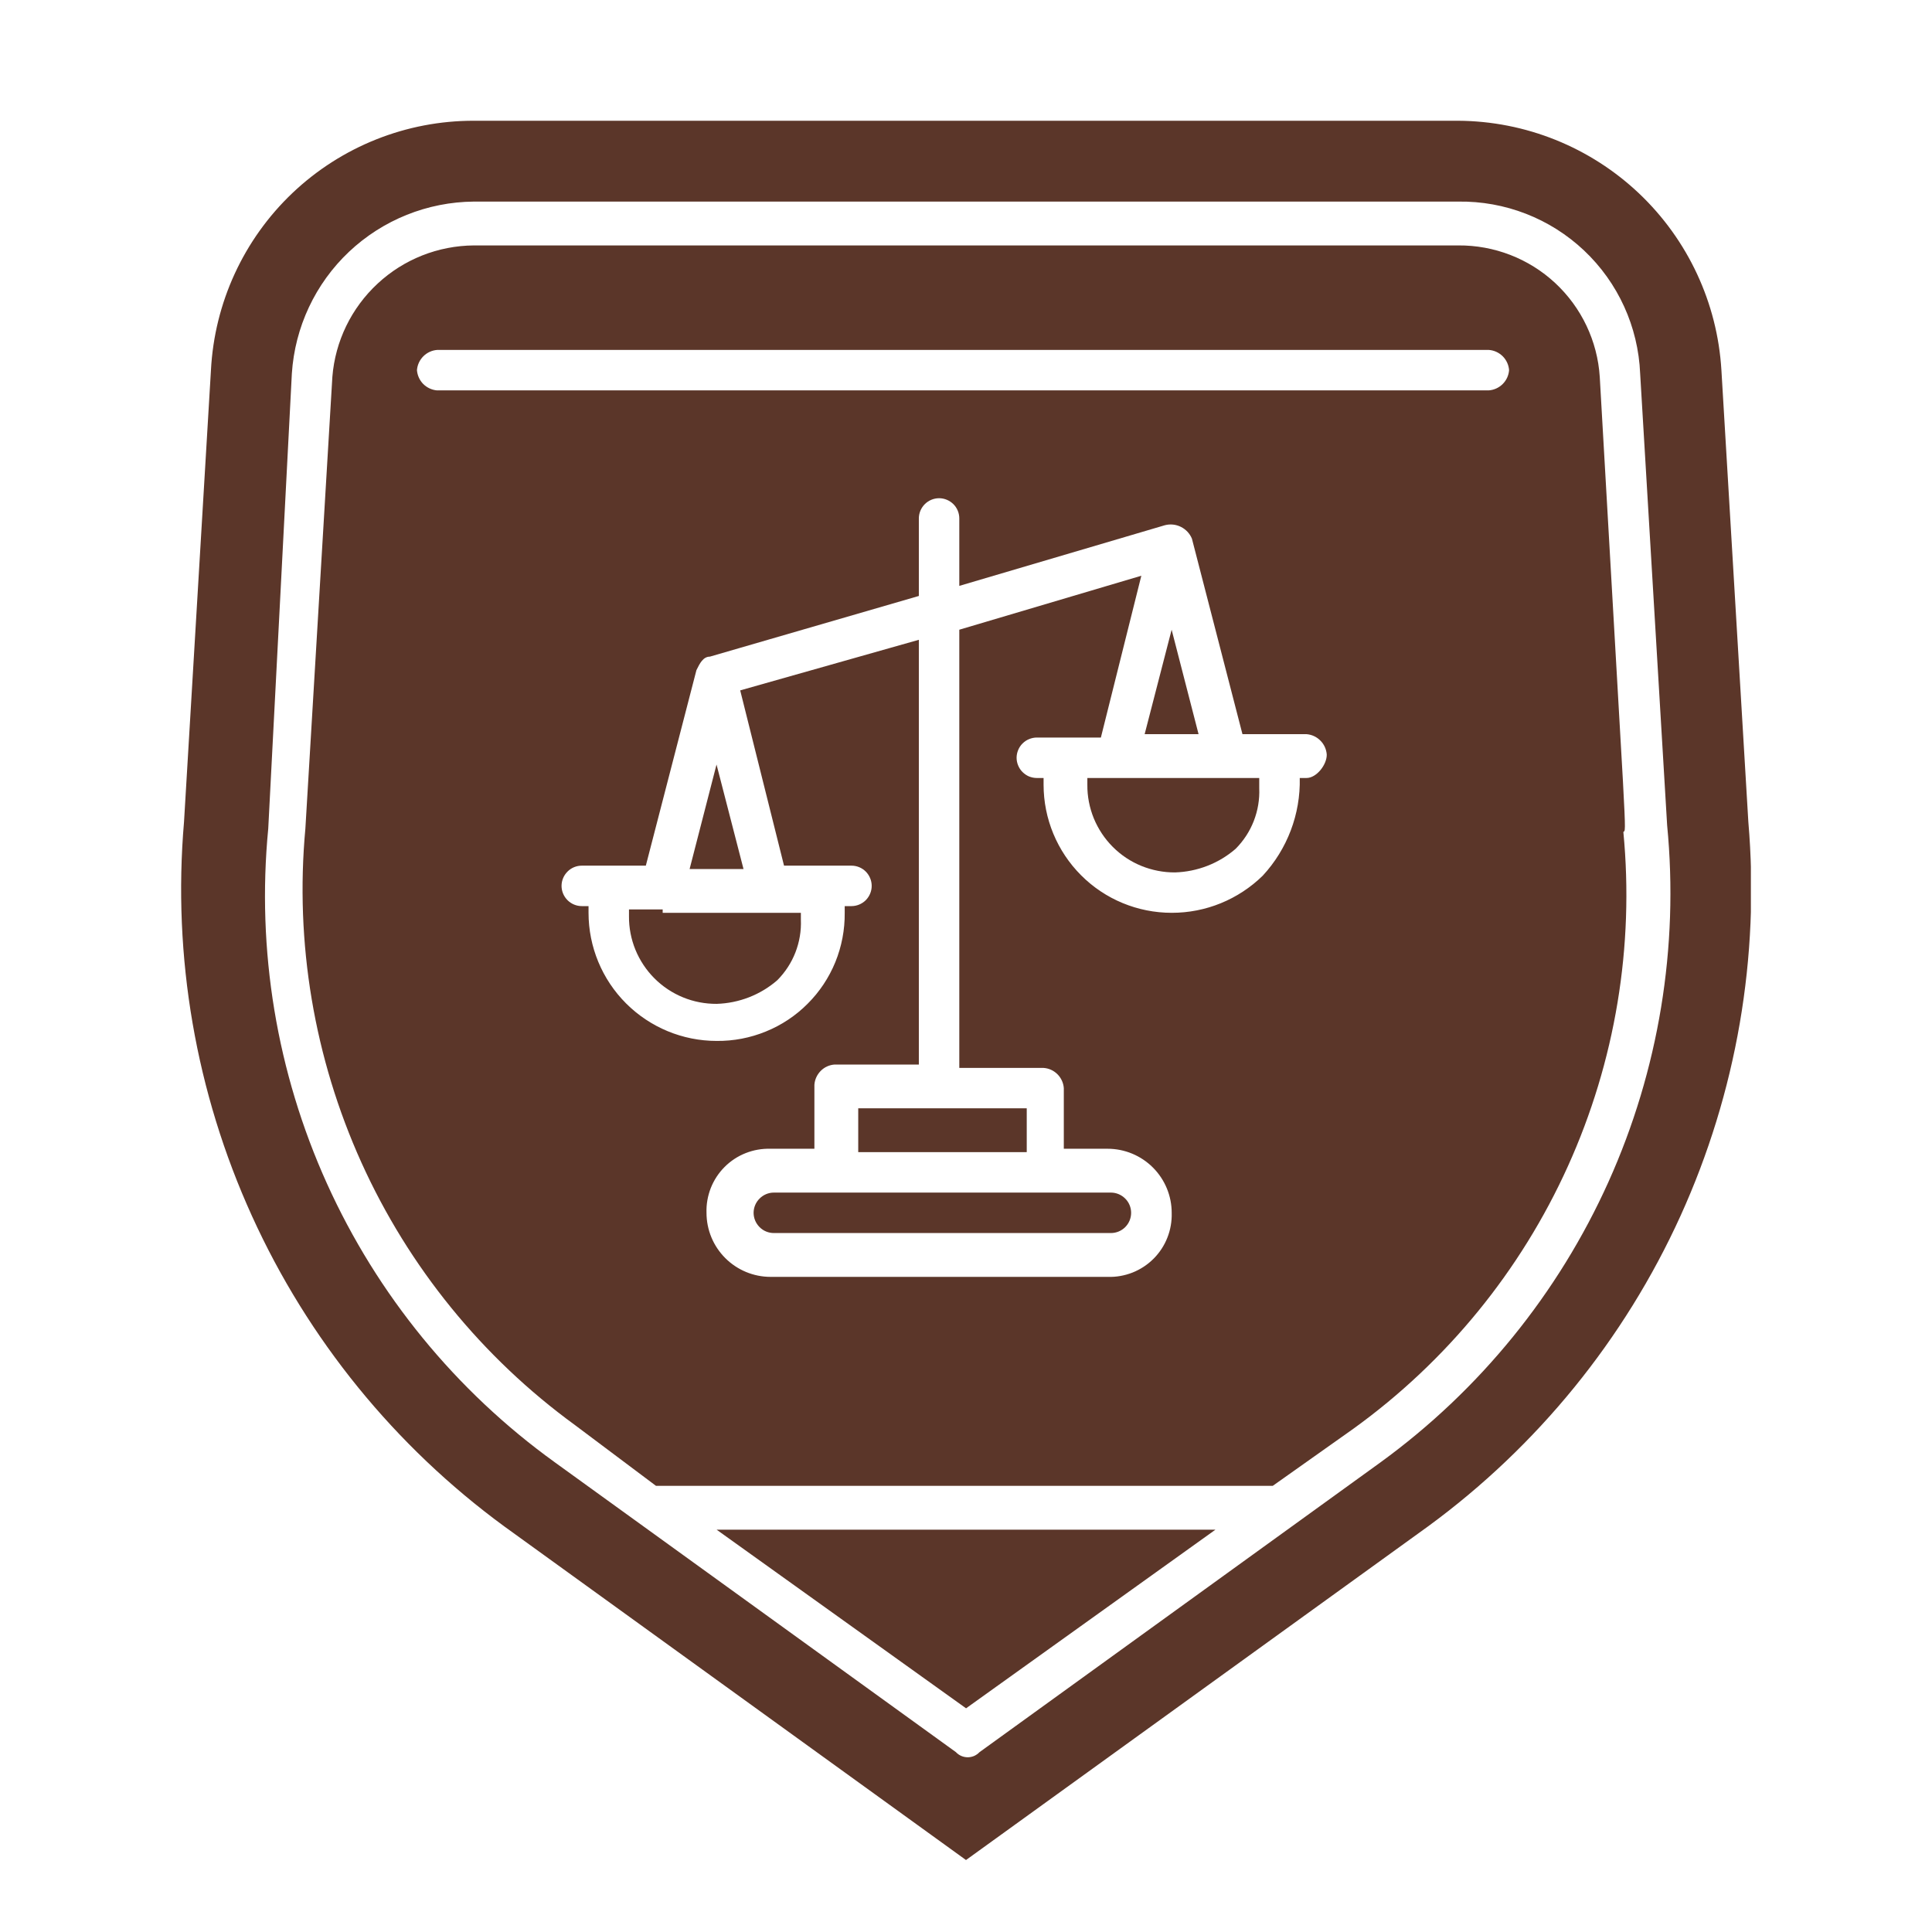
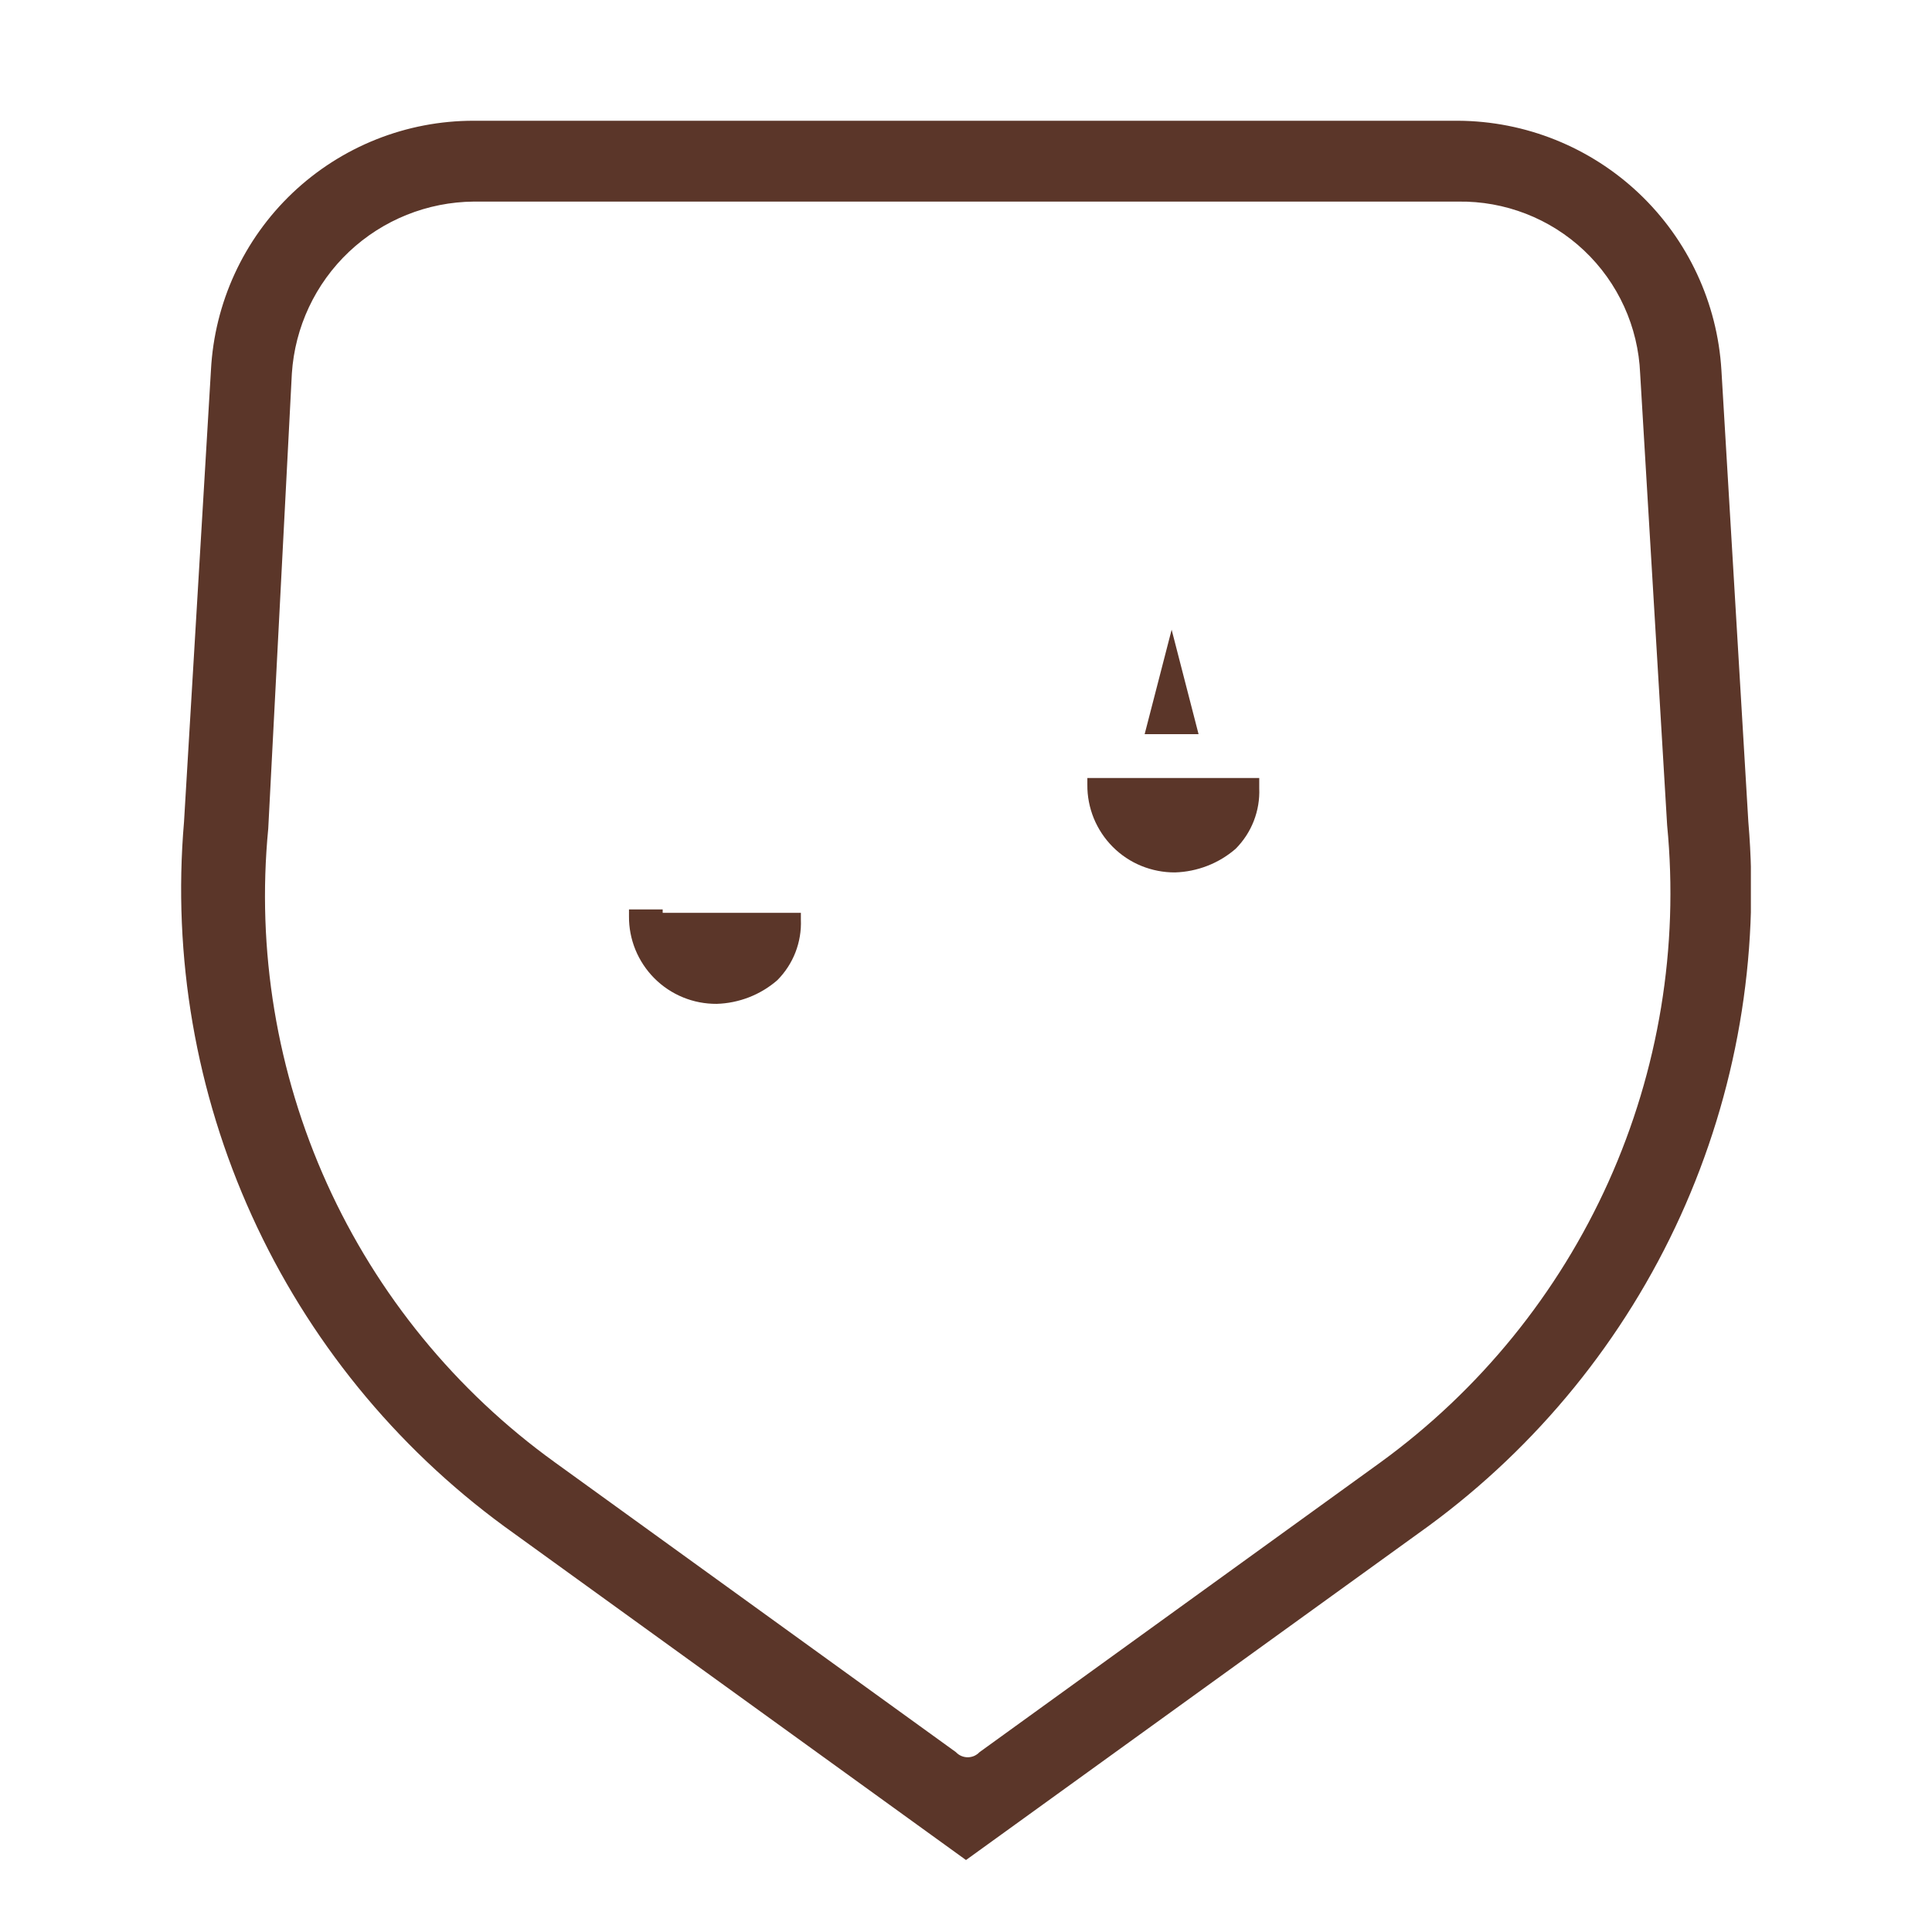
<svg xmlns="http://www.w3.org/2000/svg" width="32" height="32" viewBox="0 0 32 32" fill="none">
  <g clip-path="url(#clip0_34_1353)">
    <path d="M18.01 12.886V12.998C18.008 13.189 18.045 13.378 18.117 13.555C18.19 13.732 18.297 13.893 18.432 14.028C18.567 14.163 18.727 14.27 18.904 14.342C19.081 14.414 19.27 14.451 19.461 14.45C19.831 14.439 20.187 14.301 20.466 14.059C20.597 13.927 20.7 13.77 20.767 13.597C20.834 13.424 20.865 13.239 20.857 13.054V12.886H18.01Z" fill="#5B3629" />
-     <path d="M17.006 18.357H14.215V19.083H17.006V18.357Z" fill="#5B3629" />
-     <path d="M12.817 19.753C12.729 19.753 12.643 19.789 12.581 19.852C12.518 19.914 12.482 20 12.482 20.088C12.482 20.177 12.518 20.262 12.581 20.325C12.643 20.388 12.729 20.423 12.817 20.423H18.4C18.489 20.423 18.574 20.388 18.637 20.325C18.7 20.262 18.735 20.177 18.735 20.088C18.735 20 18.7 19.914 18.637 19.852C18.574 19.789 18.489 19.753 18.4 19.753H12.817Z" fill="#5B3629" />
    <path d="M19.406 10.43L18.959 12.16H19.852L19.406 10.43Z" fill="#5B3629" />
    <path d="M10.976 15.063H10.418V15.175C10.416 15.366 10.453 15.556 10.525 15.732C10.598 15.909 10.705 16.07 10.84 16.205C10.975 16.34 11.136 16.447 11.312 16.519C11.489 16.592 11.679 16.628 11.87 16.627C12.24 16.616 12.595 16.478 12.874 16.236C13.005 16.104 13.108 15.947 13.175 15.774C13.242 15.601 13.273 15.416 13.265 15.231V15.119H10.976V15.063Z" fill="#5B3629" />
-     <path d="M11.422 14.394H12.315L11.868 12.663L11.422 14.394Z" fill="#5B3629" />
-     <path d="M16.001 28.295L20.132 25.336H11.869L16.001 28.295Z" fill="#5B3629" />
+     <path d="M11.422 14.394H12.315L11.422 14.394Z" fill="#5B3629" />
    <path d="M16 30.808L23.654 25.281C25.465 23.954 26.905 22.184 27.834 20.14C28.762 18.097 29.15 15.849 28.958 13.612L28.512 6.131C28.445 5.017 27.957 3.971 27.148 3.204C26.338 2.437 25.267 2.006 24.151 2H7.849C6.732 1.998 5.657 2.426 4.846 3.195C4.036 3.964 3.552 5.015 3.494 6.131L3.048 13.612C2.856 15.849 3.244 18.097 4.173 20.14C5.101 22.184 6.541 23.954 8.351 25.281M22.867 24.22L16.224 29.021C16.198 29.048 16.168 29.069 16.135 29.084C16.101 29.098 16.065 29.106 16.028 29.106C15.992 29.106 15.955 29.098 15.922 29.084C15.888 29.069 15.858 29.048 15.833 29.021L9.189 24.22C7.55 23.038 6.249 21.447 5.416 19.605C4.583 17.763 4.248 15.736 4.443 13.724L4.834 6.187C4.884 5.419 5.222 4.698 5.781 4.17C6.341 3.642 7.08 3.345 7.849 3.339H24.151C24.926 3.327 25.675 3.618 26.238 4.15C26.801 4.682 27.134 5.413 27.166 6.187L27.613 13.668C27.809 15.688 27.474 17.724 26.642 19.574C25.809 21.425 24.508 23.026 22.867 24.22Z" fill="#5B3629" />
-     <path d="M26.497 6.242C26.459 5.649 26.194 5.092 25.758 4.687C25.322 4.282 24.747 4.06 24.152 4.065H7.85C7.257 4.069 6.688 4.294 6.254 4.698C5.82 5.101 5.552 5.652 5.505 6.242L5.058 13.724C4.883 15.617 5.203 17.522 5.986 19.255C6.769 20.987 7.988 22.486 9.525 23.605L10.865 24.61H21.081L22.421 23.661C23.963 22.547 25.187 21.049 25.97 19.315C26.754 17.581 27.07 15.673 26.888 13.78C26.944 13.724 26.944 14.114 26.497 6.242ZM21.64 12.886H21.528C21.542 13.485 21.321 14.066 20.914 14.505C20.511 14.899 19.97 15.12 19.407 15.119C18.844 15.119 18.304 14.896 17.907 14.498C17.509 14.1 17.285 13.56 17.285 12.998V12.886H17.173C17.129 12.886 17.086 12.877 17.045 12.861C17.005 12.844 16.968 12.819 16.937 12.788C16.905 12.757 16.881 12.72 16.864 12.679C16.847 12.639 16.838 12.595 16.838 12.551C16.838 12.507 16.847 12.464 16.864 12.423C16.881 12.382 16.905 12.345 16.937 12.314C16.968 12.283 17.005 12.258 17.045 12.242C17.086 12.225 17.129 12.216 17.173 12.216H18.234L18.904 9.536L15.889 10.43V17.688H17.285C17.372 17.694 17.453 17.731 17.515 17.793C17.576 17.854 17.614 17.936 17.62 18.023V19.027H18.346C18.627 19.027 18.897 19.139 19.096 19.338C19.295 19.537 19.407 19.807 19.407 20.088C19.411 20.229 19.387 20.369 19.335 20.5C19.284 20.63 19.206 20.749 19.106 20.849C19.007 20.948 18.888 21.026 18.757 21.078C18.626 21.129 18.486 21.154 18.346 21.149H12.763C12.482 21.149 12.212 21.037 12.013 20.838C11.814 20.639 11.702 20.37 11.702 20.088C11.697 19.948 11.722 19.808 11.773 19.677C11.825 19.546 11.903 19.427 12.002 19.328C12.102 19.228 12.221 19.15 12.351 19.099C12.482 19.047 12.622 19.023 12.763 19.027H13.489V17.967C13.495 17.88 13.533 17.799 13.594 17.737C13.655 17.675 13.737 17.638 13.824 17.632H15.219V10.597L12.26 11.435L12.986 14.338H14.103C14.192 14.338 14.277 14.373 14.34 14.436C14.402 14.499 14.438 14.584 14.438 14.673C14.438 14.762 14.402 14.847 14.34 14.91C14.277 14.972 14.192 15.008 14.103 15.008H13.991V15.119C13.994 15.399 13.941 15.676 13.836 15.935C13.73 16.194 13.574 16.429 13.376 16.626C13.179 16.824 12.944 16.98 12.685 17.085C12.426 17.191 12.149 17.244 11.87 17.241C11.307 17.241 10.767 17.017 10.369 16.619C9.972 16.222 9.748 15.682 9.748 15.119V15.008H9.636C9.548 15.008 9.462 14.972 9.4 14.91C9.337 14.847 9.301 14.762 9.301 14.673C9.301 14.584 9.337 14.499 9.4 14.436C9.462 14.373 9.548 14.338 9.636 14.338H10.697L11.535 11.1C11.59 10.988 11.646 10.876 11.758 10.876L15.219 9.871V8.587C15.219 8.498 15.255 8.413 15.318 8.35C15.38 8.288 15.466 8.252 15.554 8.252C15.643 8.252 15.728 8.288 15.791 8.35C15.854 8.413 15.889 8.498 15.889 8.587V9.704L19.295 8.699C19.384 8.676 19.478 8.686 19.56 8.727C19.642 8.768 19.707 8.837 19.742 8.922L20.579 12.16H21.64C21.727 12.167 21.808 12.204 21.869 12.266C21.931 12.327 21.968 12.409 21.975 12.495C21.98 12.663 21.807 12.886 21.64 12.886ZM24.655 6.466H7.236C7.15 6.458 7.07 6.42 7.009 6.359C6.949 6.297 6.913 6.217 6.906 6.131C6.913 6.044 6.95 5.963 7.012 5.901C7.073 5.84 7.155 5.802 7.241 5.796H24.66C24.747 5.802 24.828 5.84 24.89 5.901C24.951 5.963 24.989 6.044 24.995 6.131C24.989 6.218 24.95 6.301 24.888 6.362C24.825 6.424 24.742 6.461 24.655 6.466Z" fill="#5B3629" />
  </g>
  <defs>
    <clipPath id="clip0_34_1353">
      <rect width="26" height="28.808" fill="white" transform="translate(3 2)" />
    </clipPath>
  </defs>
</svg>